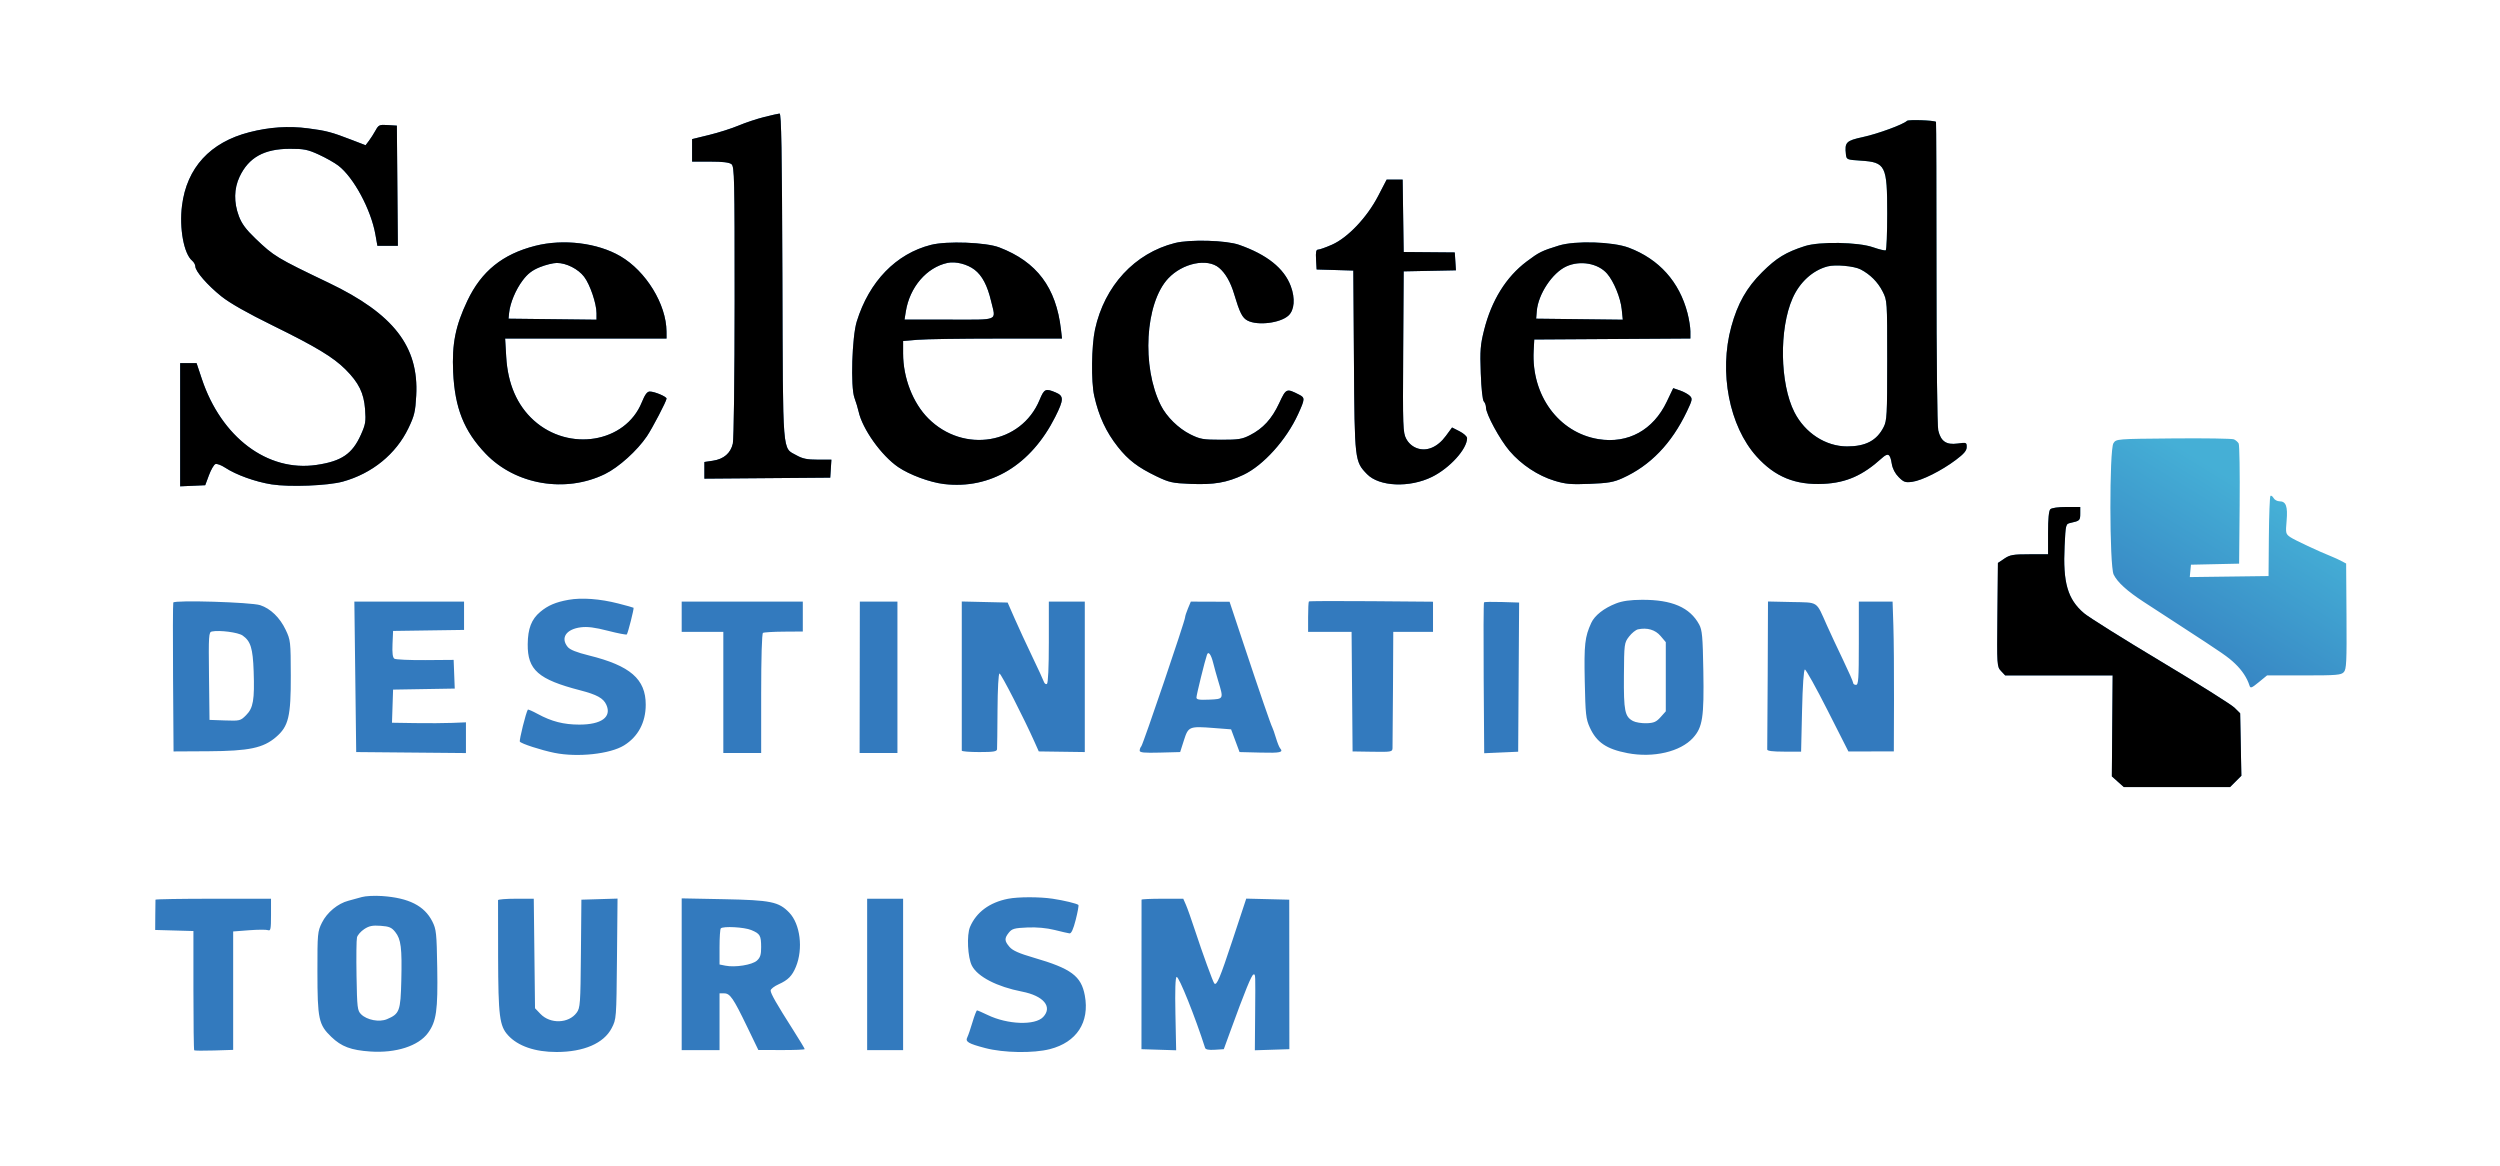
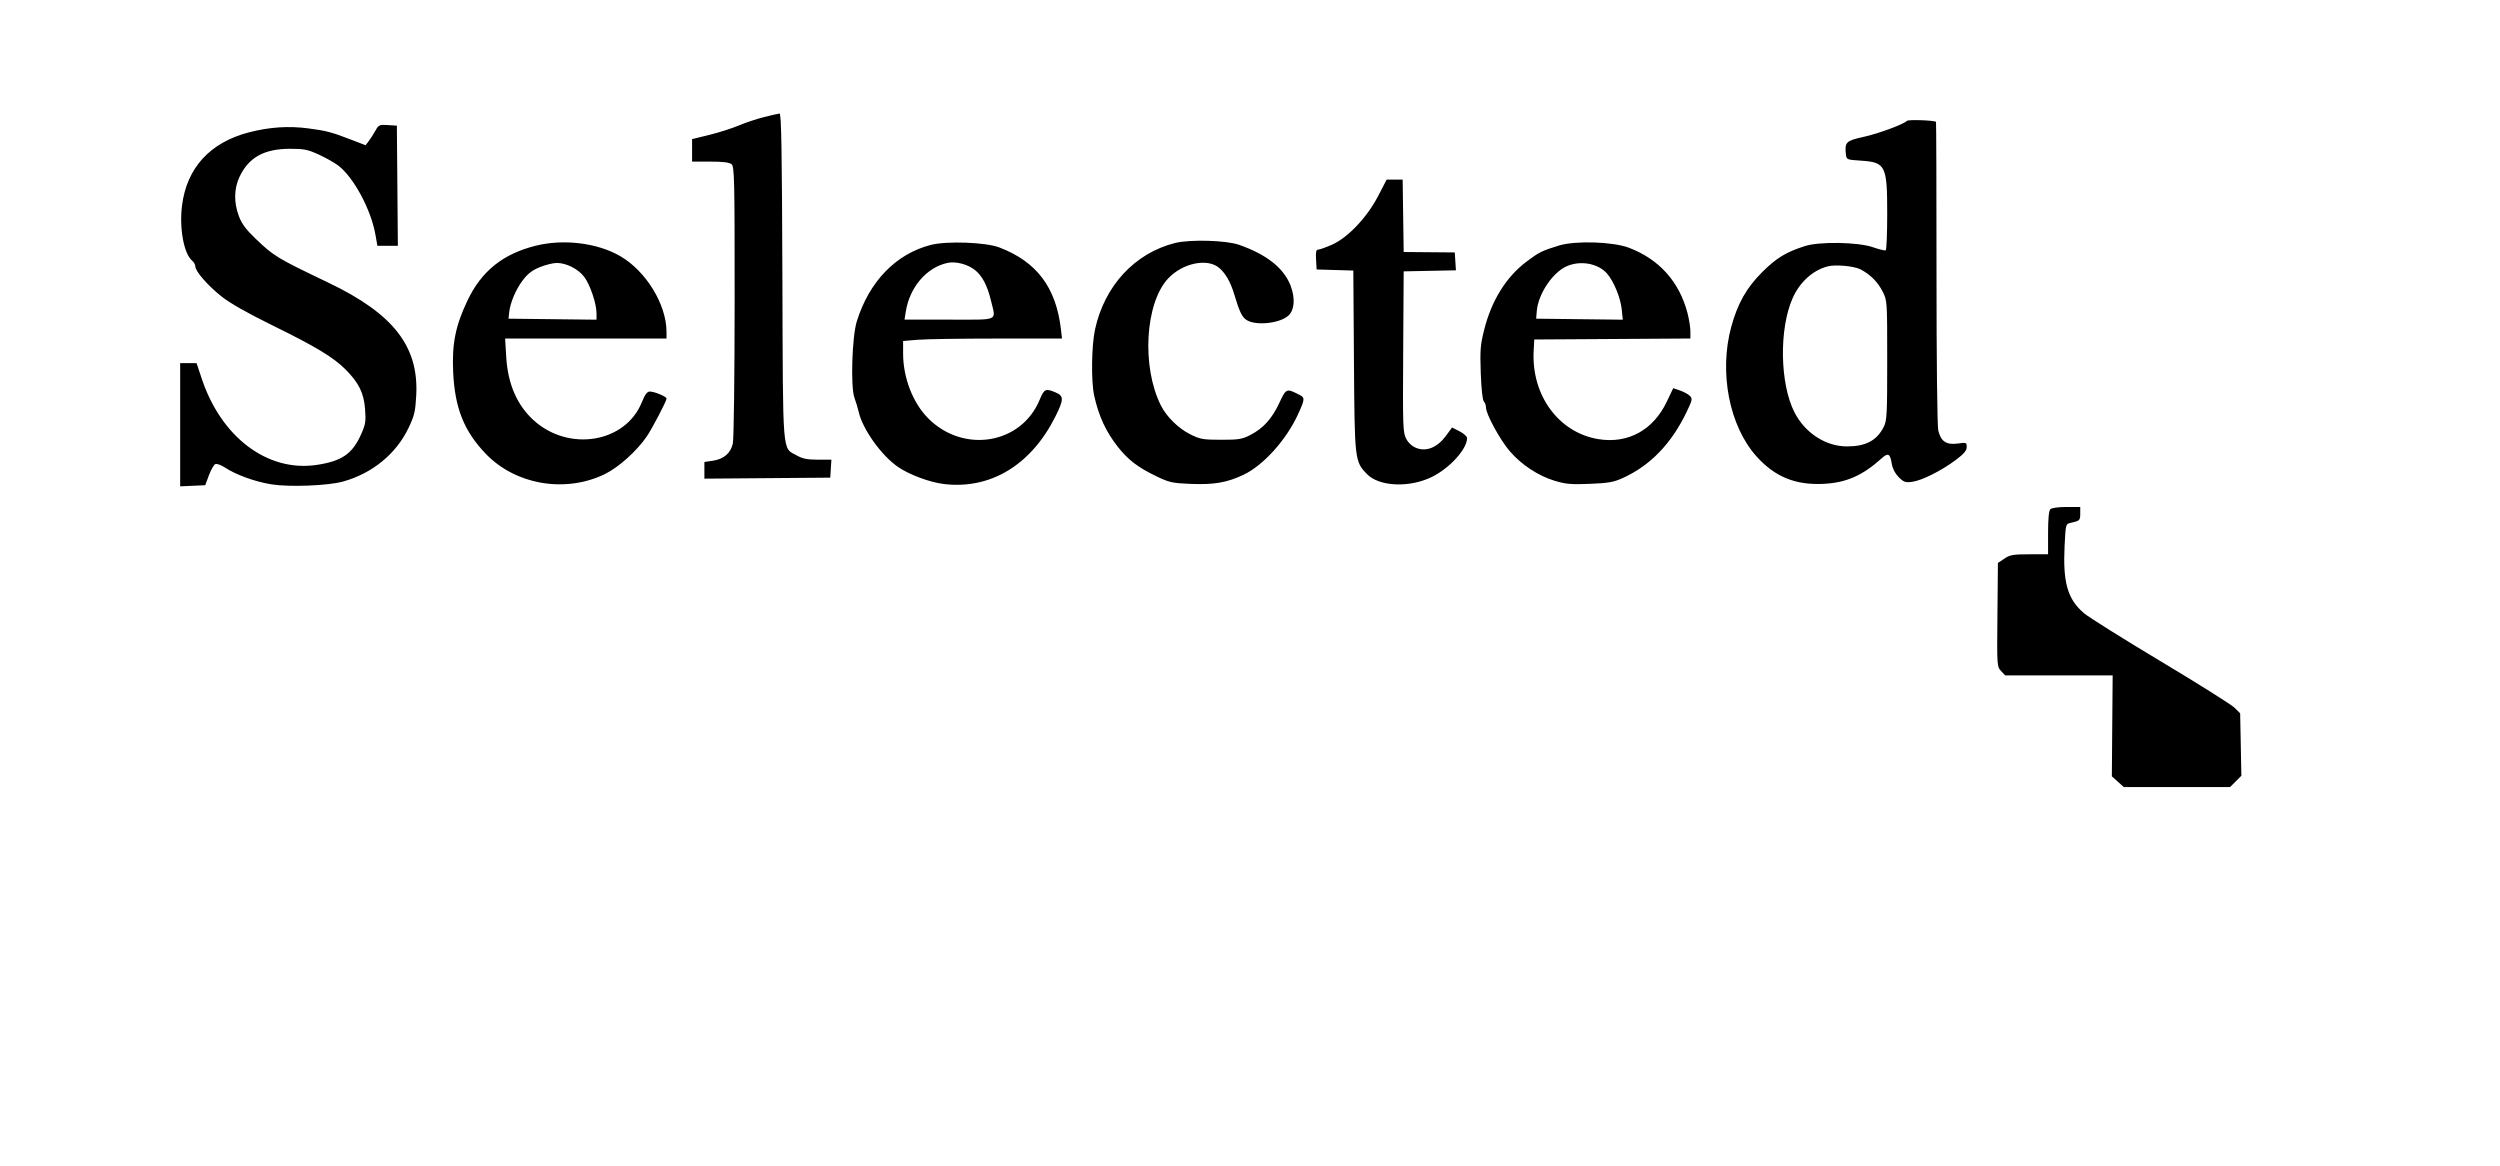
<svg xmlns="http://www.w3.org/2000/svg" width="1321" height="616" viewBox="0 0 1321 616" fill="none">
-   <path fill-rule="evenodd" clip-rule="evenodd" d="M403.704 61.866C399.854 62.833 393.809 64.849 390.271 66.346C386.732 67.844 379.757 70.068 374.771 71.289L365.704 73.508V79.449V85.39H375.284C381.927 85.39 385.377 85.811 386.534 86.762C388.066 88.021 388.202 94.025 388.18 159.262C388.167 199.119 387.75 232.149 387.232 234.39C386.056 239.482 382.46 242.579 376.723 243.439L372.204 244.117V248.517V252.917L405.454 252.653L438.704 252.39L439.009 247.64L439.314 242.89H432.145C426.574 242.89 424.088 242.391 420.992 240.651C413.227 236.287 413.738 242.66 413.417 146.14C413.195 79.282 412.858 59.915 411.917 60C411.25 60.06 407.554 60.9 403.704 61.866ZM1007.64 63.857C1005.74 65.758 992.265 70.709 984.324 72.425C975.517 74.328 974.654 75.204 975.376 81.519C975.699 84.348 975.814 84.397 983.306 84.89C996.355 85.748 997.204 87.451 997.204 112.781C997.204 123.226 996.855 131.988 996.428 132.251C996.001 132.515 992.964 131.79 989.678 130.64C981.848 127.9 961.393 127.552 953.704 130.028C943.618 133.277 938.684 136.291 931.105 143.83C922.915 151.977 918.161 160.375 914.822 172.593C908.223 196.74 913.744 225.152 928.149 241.174C937.866 251.982 948.684 256.404 963.598 255.664C975.602 255.069 984.245 251.256 994.373 242.088C997.676 239.097 998.757 239.693 999.601 244.973C1000.03 247.632 1001.34 250.176 1003.28 252.121C1005.93 254.772 1006.8 255.073 1010.4 254.591C1015.53 253.902 1025.86 248.726 1033.42 243.055C1037.78 239.791 1039.2 238.101 1039.2 236.211C1039.2 233.789 1039.04 233.725 1034.4 234.363C1028.42 235.185 1025.53 233.212 1024.17 227.39C1023.64 225.092 1023.24 189.601 1023.25 143.997C1023.25 100.331 1023.13 64.506 1022.98 64.386C1021.94 63.558 1008.4 63.091 1007.64 63.857ZM198.439 68.933C197.485 70.668 195.91 73.134 194.94 74.414L193.176 76.741L185.94 73.953C175.112 69.78 172.524 69.096 162.757 67.819C152.481 66.476 142.462 67.139 131.795 69.867C111.052 75.172 98.684 88.64 96.174 108.655C94.671 120.64 97.161 134.123 101.549 137.762C102.459 138.517 103.208 139.867 103.214 140.762C103.229 143.35 109.629 150.714 116.957 156.577C121.452 160.173 130.546 165.336 144.204 172.046C166.978 183.236 176.124 188.758 182.582 195.216C189.571 202.204 192.267 207.678 192.91 216.187C193.408 222.77 193.171 224.212 190.687 229.749C186.138 239.885 180.472 243.728 167.204 245.677C141.381 249.469 116.936 231.095 106.622 200.14L103.873 191.89H99.539H95.204V224.436V256.981L101.819 256.686L108.434 256.39L110.414 251.072C111.503 248.147 113.038 245.507 113.824 245.206C114.61 244.904 116.93 245.762 118.979 247.113C124.751 250.918 134.929 254.583 143.495 255.942C152.955 257.442 173.312 256.649 181.159 254.475C196.647 250.182 209.214 239.949 215.791 226.276C218.947 219.714 219.466 217.557 219.935 209.048C221.364 183.124 207.967 165.854 173.704 149.453C146.175 136.276 144.791 135.439 134.97 126.039C129.959 121.242 127.721 118.215 126.22 114.204C123.495 106.919 123.623 99.661 126.587 93.39C131.409 83.191 139.554 78.658 153.125 78.623C160.598 78.603 162.569 78.995 168.416 81.665C172.107 83.351 176.753 85.97 178.741 87.486C186.873 93.688 196.042 110.724 198.374 123.964L199.418 129.89H204.825H210.232L209.968 98.14L209.704 66.39L204.939 66.085C200.495 65.8 200.058 65.991 198.439 68.933ZM728.204 103.585C722.335 114.894 712.189 125.596 703.83 129.292C700.599 130.721 697.313 131.89 696.527 131.89C695.433 131.89 695.17 133.117 695.402 137.14L695.704 142.39L705.401 142.676L715.097 142.961L715.425 190.676C715.787 243.424 715.832 243.816 722.343 250.533C728.757 257.151 744.775 257.837 756.628 252.002C766.049 247.364 775.204 237.264 775.204 231.509C775.204 230.641 773.419 229.02 771.238 227.907L767.272 225.884L763.988 230.353C759.579 236.353 753.788 238.766 748.572 236.776C746.217 235.878 744.278 234.158 743.062 231.89C741.298 228.6 741.2 225.834 741.444 185.89L741.704 143.39L755.508 143.111L769.311 142.833L769.008 138.111L768.704 133.39L755.204 133.275L741.704 133.16L741.432 114.025L741.161 94.89L736.932 94.902L732.704 94.914L728.204 103.585ZM620.847 128.416C599.59 133.774 583.625 151.034 578.613 174.074C576.734 182.71 576.507 201.66 578.192 209.191C580.6 219.954 584.432 228.215 590.7 236.15C596.183 243.093 601.276 246.974 611.102 251.697C617.822 254.927 619.474 255.293 629.121 255.69C641.448 256.198 648.313 255.017 657.049 250.886C667.546 245.922 679.693 232.445 685.887 218.89C689.572 210.824 689.613 210.15 686.505 208.569C679.716 205.114 679.604 205.161 675.901 213.09C672.041 221.356 667.425 226.401 660.475 229.952C656.306 232.082 654.378 232.388 645.204 232.375C635.699 232.362 634.162 232.092 628.989 229.525C622.727 226.418 616.423 220.232 613.412 214.239C603.128 193.77 605.063 160.133 617.271 147.123C624.896 138.998 637.946 136.278 644.171 141.516C647.539 144.35 650.231 149.042 652.13 155.39C655.101 165.32 656.442 167.962 659.245 169.411C664.602 172.181 676.532 170.703 680.83 166.736C683.983 163.826 684.465 157.662 682.044 151.192C678.514 141.756 669.459 134.524 654.704 129.357C647.837 126.952 628.759 126.422 620.847 128.416ZM282.832 129.899C265.531 134.303 254.373 143.327 246.973 158.9C240.662 172.181 238.763 181.695 239.449 196.59C240.324 215.59 245.172 227.767 256.624 239.73C272.398 256.207 298.825 260.702 319.704 250.458C326.934 246.911 336.662 238.146 341.799 230.553C344.714 226.243 352.204 211.893 352.204 210.617C352.204 209.557 345.869 206.89 343.352 206.89C341.957 206.89 340.803 208.451 339.107 212.63C330.443 233.976 300.639 238.926 282.026 222.111C273.242 214.175 268.331 202.866 267.49 188.64L266.913 178.89H309.559H352.204L352.18 175.14C352.086 160.785 341.351 143.276 327.801 135.378C315.684 128.316 297.672 126.121 282.832 129.899ZM491.964 129.385C473.47 134.071 459.265 148.729 452.711 169.89C450.204 177.982 449.393 204.403 451.475 210.145C452.322 212.48 453.308 215.74 453.667 217.39C455.684 226.654 465.704 240.727 474.606 246.798C480.592 250.88 491.315 254.86 498.729 255.753C523.32 258.713 544.792 245.755 557.607 220.219C562.191 211.086 562.21 209.208 557.736 207.339C552.452 205.131 551.748 205.464 549.318 211.329C539.625 234.714 509.166 239.775 490.516 221.101C482.37 212.943 477.204 199.643 477.204 186.827V180.183L484.855 179.537C489.063 179.181 507.954 178.89 526.836 178.89H561.166L560.618 174.14C558.049 151.875 547.864 138.32 527.994 130.724C520.924 128.022 500.36 127.257 491.964 129.385ZM823.704 129.755C814.705 132.53 813.227 133.262 806.704 138.17C795.817 146.361 788.123 158.751 784.195 174.42C782.232 182.248 782.009 185.149 782.441 197.206C782.739 205.518 783.388 211.474 784.07 212.156C784.694 212.78 785.204 214.221 785.204 215.359C785.204 218.786 792.541 232.295 797.651 238.276C803.829 245.508 812.67 251.366 821.41 254.021C827.303 255.811 830.126 256.061 840.03 255.666C849.79 255.278 852.634 254.781 857.374 252.636C872.06 245.991 883.216 234.422 891.343 217.409C894.25 211.323 894.38 210.638 892.913 209.17C892.032 208.29 889.696 207.014 887.721 206.335L884.131 205.101L880.731 212.245C873.58 227.274 860.246 234.584 844.617 232.043C823.622 228.63 809.136 208.888 810.385 185.39L810.704 179.39L851.954 179.129L893.204 178.868V175.089C893.204 173.011 892.515 168.666 891.674 165.435C887.357 148.862 876.671 136.946 860.704 130.903C852.207 127.687 832.402 127.072 823.704 129.755ZM500.704 138.904C489.64 141.272 480.674 151.722 478.623 164.64L477.948 168.89H501.576C528.505 168.89 526.236 169.893 523.693 159.109C521.745 150.846 518.967 145.574 514.943 142.505C511.083 139.561 504.919 138.002 500.704 138.904ZM285.242 141.171C281.2 142.813 278.847 144.627 276.186 148.151C272.478 153.062 269.529 160.141 269.004 165.39L268.704 168.39L291.954 168.658L315.204 168.927V165.498C315.204 160.416 311.778 150.331 308.665 146.251C305.502 142.103 299.223 138.93 294.204 138.943C292.279 138.948 288.246 139.95 285.242 141.171ZM827.695 140.755C820.258 144.134 812.762 155.444 812.031 164.39L811.704 168.39L834.596 168.659L857.488 168.928L856.918 163.406C856.293 157.348 852.723 148.652 849.196 144.596C844.442 139.129 834.992 137.44 827.695 140.755ZM965.704 140.767C957.861 142.829 950.996 149.063 947.231 157.544C940.011 173.802 940.469 202.728 948.186 217.854C953.766 228.792 964.703 235.888 975.986 235.889C985.82 235.89 991.679 232.795 995.31 225.68C997.05 222.271 997.204 219.405 997.204 190.397C997.204 158.87 997.2 158.816 994.753 153.987C992.243 149.033 988.167 144.956 983.109 142.341C979.669 140.562 969.857 139.675 965.704 140.767ZM1148.47 231.655C1118.32 231.918 1118.23 231.926 1116.75 234.177C1114.53 237.564 1114.62 298.976 1116.85 303.583C1118.81 307.632 1123.94 312.3 1132.7 318.014C1136.55 320.524 1145.1 326.088 1151.7 330.379C1174.97 345.509 1177.23 347.071 1181.05 350.713C1184.72 354.215 1187.37 358.23 1188.62 362.21C1189.13 363.825 1189.69 363.628 1193.55 360.46L1197.91 356.89H1217.4C1234.71 356.89 1237.07 356.693 1238.48 355.137C1239.86 353.615 1240.04 349.732 1239.89 325.575L1239.7 297.766L1237.2 296.445C1235.83 295.719 1233.58 294.678 1232.2 294.131C1225.27 291.376 1212.41 285.35 1210.17 283.811C1207.77 282.152 1207.67 281.734 1208.24 275.228C1208.91 267.604 1207.93 264.89 1204.51 264.89C1203.3 264.89 1201.86 264.106 1201.33 263.148C1200.79 262.19 1200.06 261.701 1199.7 262.061C1199.34 262.421 1198.97 272.092 1198.87 283.553L1198.7 304.39L1177.89 304.66L1157.07 304.931L1157.39 301.66L1157.7 298.39L1170.43 298.11L1183.15 297.831L1183.43 266.787C1183.58 249.713 1183.35 235.107 1182.91 234.329C1182.47 233.551 1181.35 232.572 1180.41 232.152C1179.47 231.733 1165.1 231.509 1148.47 231.655ZM1083.4 269.09C1082.61 269.882 1082.2 274.134 1082.2 281.59V292.89H1072.35C1063.74 292.89 1062.07 293.178 1059.1 295.179L1055.7 297.469L1055.44 324.847C1055.17 351.824 1055.2 352.26 1057.36 354.558L1059.55 356.89H1087.94H1116.33L1116.11 383.558L1115.9 410.225L1119.07 413.058L1122.24 415.89H1150.3H1178.36L1181.35 412.9L1184.34 409.909L1184.02 393.416L1183.7 376.923L1180.7 373.947C1179.05 372.31 1161.5 361.272 1141.7 349.419C1121.9 337.566 1103.67 326.138 1101.18 324.023C1092.52 316.646 1089.98 307.851 1090.93 288.512C1091.5 276.957 1091.53 276.848 1094.1 276.288C1098.92 275.242 1099.2 274.968 1099.2 271.421V267.89H1091.9C1087.56 267.89 1084.12 268.376 1083.4 269.09ZM300.435 316.941C293.633 318.152 289.495 319.92 285.417 323.358C280.814 327.24 278.927 332.128 278.845 340.39C278.709 354 284.417 359.02 306.556 364.758C315.413 367.054 318.806 368.922 320.376 372.369C323.335 378.863 317.838 382.897 306.053 382.879C297.813 382.867 291.442 381.233 284.139 377.258C281.419 375.778 279.064 374.752 278.906 374.978C277.947 376.348 274.252 391.158 274.692 391.87C275.36 392.951 285.964 396.396 293.003 397.819C305.203 400.285 322.345 398.438 329.753 393.86C337.174 389.273 341.204 381.704 341.204 372.352C341.204 358.828 333.039 351.749 311.204 346.342C304.623 344.712 301.166 343.325 299.954 341.829C296.087 337.055 299.134 332.477 306.845 331.478C310.392 331.018 314.266 331.509 321.195 333.295C326.415 334.641 330.915 335.515 331.195 335.238C331.781 334.657 335.116 321.515 334.771 321.142C334.645 321.006 330.997 319.988 326.665 318.88C317 316.408 307.413 315.7 300.435 316.941ZM91.563 318.392C91.352 318.944 91.298 336.87 91.442 358.229L91.704 397.064L110.204 396.958C131.571 396.836 139.075 395.261 145.829 389.479C152.485 383.782 153.713 378.668 153.655 356.89C153.608 338.96 153.524 338.217 150.935 332.77C147.869 326.319 142.926 321.542 137.481 319.77C132.625 318.189 92.105 316.974 91.563 318.392ZM691.62 317.807C691.391 318.036 691.204 321.748 691.204 326.057V333.89H702.69H714.176L714.44 365.473L714.704 397.057L725.204 397.223C735.062 397.38 735.71 397.268 735.806 395.39C735.862 394.29 735.975 380.002 736.056 363.64L736.204 333.89H746.704H757.204V325.917V317.944L724.62 317.667C706.698 317.515 691.848 317.578 691.62 317.807ZM853.896 318.862C847.505 321.359 842.605 325.214 840.803 329.164C837.417 336.582 836.984 340.478 837.383 359.976C837.74 377.474 838.001 379.879 840.028 384.35C843.614 392.257 848.847 395.823 860.006 397.962C873.623 400.573 887.963 397.22 894.601 389.872C899.662 384.271 900.46 379.063 900.041 354.39C899.735 336.348 899.426 332.913 897.848 330.003C892.934 320.943 883.463 316.853 867.588 316.937C861.361 316.97 857.266 317.545 853.896 318.862ZM187.729 357.64L188.216 397.39L217.21 397.655L246.204 397.92V389.8V381.679L238.954 381.976C234.967 382.14 226.174 382.187 219.415 382.082L207.126 381.89L207.415 373.14L207.704 364.39L223.996 364.115L240.287 363.84L239.996 356.263L239.704 348.685L224.704 348.797C216.454 348.858 209.119 348.527 208.405 348.06C207.494 347.465 207.195 345.144 207.405 340.3L207.704 333.39L226.454 333.118L245.204 332.846V325.368V317.89H216.223H187.242L187.729 357.64ZM360.204 325.89V333.89H371.204H382.204V365.89V397.89H392.204H402.204V366.449C402.204 347.637 402.586 334.772 403.155 334.42C403.679 334.097 408.629 333.8 414.155 333.761L424.204 333.69V325.79V317.89H392.204H360.204V325.89ZM454.275 357.89L454.214 397.89H464.209H474.204V357.89V317.89H464.27H454.335L454.275 357.89ZM508.204 356.859C508.204 378.326 508.204 396.227 508.204 396.64C508.204 397.053 512.366 397.39 517.454 397.39C524.95 397.39 526.73 397.106 526.839 395.89C526.913 395.065 527.025 385.727 527.089 375.14C527.156 363.907 527.595 355.89 528.142 355.89C528.977 355.89 541.105 379.59 546.733 392.22L548.885 397.05L561.045 397.22L573.205 397.39V357.64L573.204 317.89H563.704H554.204V339.331C554.204 352.647 553.822 361.008 553.197 361.394C552.643 361.737 551.909 361.201 551.566 360.203C551.224 359.206 548.458 353.215 545.421 346.89C542.383 340.565 538.22 331.565 536.169 326.89L532.439 318.39L520.322 318.109L508.204 317.828V356.859ZM627.717 321.512C626.885 323.504 626.204 325.613 626.204 326.197C626.204 327.942 604.015 393.309 603.072 394.34C602.595 394.862 602.204 395.89 602.204 396.624C602.204 397.67 604.509 397.896 612.899 397.674L623.595 397.39L625.579 391.18C627.927 383.832 628.341 383.665 641.608 384.697L650.513 385.39L652.746 391.39L654.979 397.39L666.092 397.673C676.618 397.941 678.306 397.558 676.378 395.34C675.924 394.818 674.944 392.365 674.201 389.89C673.458 387.415 672.599 384.94 672.294 384.39C671.519 382.997 665.794 366.35 657.091 340.178L649.704 317.965L639.467 317.928L629.231 317.89L627.717 321.512ZM784.156 318.271C783.907 318.519 783.827 336.56 783.977 358.363L784.249 398.003L793.225 397.607L802.201 397.211L802.452 357.8L802.704 318.39L793.656 318.105C788.679 317.948 784.404 318.023 784.156 318.271ZM934.054 356.36C933.971 377.552 933.859 395.401 933.804 396.026C933.736 396.798 936.593 397.163 942.704 397.164L951.704 397.165L952.204 375.525C952.512 362.208 953.089 353.844 953.704 353.778C954.254 353.72 959.654 363.439 965.704 375.377L976.704 397.083L988.704 397.058L1000.7 397.034L1000.79 370.212C1000.84 355.46 1000.69 337.653 1000.46 330.64L1000.04 317.89H991.122H982.204V339.89C982.204 358.779 981.992 361.89 980.704 361.89C979.879 361.89 979.204 361.417 979.204 360.839C979.204 360.261 976.781 354.749 973.82 348.589C970.859 342.43 967.031 334.24 965.314 330.39C959.491 317.339 961.139 318.43 946.769 318.11L934.204 317.83L934.054 356.36ZM865.527 332.543C864.33 332.8 862.191 334.529 860.775 336.385C858.251 339.694 858.198 340.102 858.078 357.075C857.946 375.718 858.538 378.66 862.889 380.989C864.245 381.715 867.458 382.24 870.029 382.157C873.884 382.033 875.186 381.467 877.454 378.933L880.204 375.858V357.586V339.314L877.454 336.062C874.666 332.766 870.382 331.502 865.527 332.543ZM111.936 333.687C110.297 334.018 110.187 335.734 110.436 357.217L110.704 380.39L118.839 380.679C126.744 380.959 127.059 380.881 130.03 377.91C133.823 374.118 134.557 369.848 134.029 354.671C133.607 342.532 132.455 338.802 128.204 335.811C125.83 334.14 116.031 332.861 111.936 333.687ZM637.763 345.973C636.684 348.995 632.204 367.185 632.204 368.545C632.204 369.681 633.617 369.919 638.954 369.686C646.667 369.348 646.612 369.462 643.724 359.89C642.811 356.865 641.62 352.59 641.077 350.39C639.938 345.779 638.512 343.877 637.763 345.973ZM191.204 474C189.279 474.563 186.089 475.44 184.115 475.949C178.53 477.388 172.793 482.135 170.12 487.529C167.804 492.203 167.712 493.198 167.726 513.39C167.745 538.509 168.371 541.449 175.072 547.89C180.433 553.043 185.439 554.919 195.704 555.623C209.202 556.548 221.168 552.683 226.166 545.783C230.591 539.675 231.408 533.903 231.035 511.39C230.73 492.951 230.527 491.039 228.433 486.89C224.258 478.614 215.998 474.437 201.895 473.469C197.94 473.198 193.129 473.437 191.204 474ZM532.611 474.921C522.839 476.858 515.902 481.996 512.575 489.761C510.731 494.062 511.305 505.928 513.566 510.287C516.589 516.114 526.794 521.387 540.034 523.965C551.434 526.184 556.277 531.99 551.22 537.373C546.935 541.934 532.424 541.413 521.863 536.318C519.095 534.983 516.576 533.89 516.267 533.89C515.957 533.89 514.871 536.703 513.853 540.14C512.836 543.578 511.618 547.139 511.148 548.055C509.923 550.44 511.559 551.432 520.653 553.813C530.358 556.356 545.976 556.608 554.744 554.365C568.923 550.738 575.831 540.142 573.221 526.026C571.313 515.702 566.035 511.796 546.204 506.033C538.504 503.795 535.104 502.288 533.454 500.38C530.709 497.206 530.645 495.802 533.106 492.763C534.757 490.724 536.046 490.37 542.856 490.081C547.857 489.868 553.062 490.34 557.204 491.381C560.779 492.28 564.34 493.099 565.118 493.202C566.087 493.331 567.124 491.068 568.412 486.017C569.446 481.962 570.082 478.435 569.827 478.18C569.096 477.449 562.23 475.788 556.204 474.884C549.274 473.844 537.951 473.862 532.611 474.921ZM82.154 475.39C82.127 475.665 82.081 479.377 82.052 483.64L82 491.39L92.102 491.675L102.204 491.96V523.258C102.204 540.472 102.39 554.744 102.616 554.973C102.843 555.202 107.568 555.248 113.116 555.074L123.204 554.757V523.471V492.185L131.623 491.538C136.254 491.182 140.754 491.164 141.623 491.497C142.989 492.021 143.204 490.932 143.204 483.497V474.89H112.704C95.929 474.89 82.181 475.115 82.154 475.39ZM263.162 475.64C263.139 476.053 263.157 489.531 263.202 505.593C263.29 536.944 263.941 542.095 268.443 547.034C273.666 552.765 282.762 555.896 294.136 555.878C308.503 555.856 319.057 551.28 323.204 543.276C325.695 538.467 325.705 538.341 326.006 506.633L326.308 474.816L316.759 475.103L307.209 475.39L306.957 503.89C306.72 530.596 306.578 532.561 304.704 535.11C300.486 540.846 290.769 541.175 285.577 535.759L282.704 532.761L282.374 503.826L282.043 474.89H272.624C267.443 474.89 263.185 475.227 263.162 475.64ZM360.204 514.794V554.89H370.204H380.204V539.89V524.89H382.636C385.758 524.89 387.459 527.364 394.812 542.598L400.704 554.805L412.954 554.848C419.691 554.871 425.204 554.649 425.204 554.354C425.204 554.059 422.475 549.529 419.139 544.288C410.29 530.383 407.204 524.98 407.204 523.393C407.204 522.618 409.116 521.128 411.454 520.082C416.395 517.871 418.573 515.662 420.555 510.853C424.484 501.32 422.86 488.238 416.997 482.181C411.47 476.471 407.285 475.617 382.454 475.132L360.204 474.697V514.794ZM458.204 514.89V554.89H467.704H477.204V514.89V474.89H467.704H458.204V514.89ZM603.192 475.39C603.185 475.665 603.173 493.553 603.166 515.14L603.151 554.39L612.316 554.679L621.481 554.969L621.092 535.768C620.836 523.098 621.056 516.448 621.738 516.217C622.914 515.819 631.586 537.445 636.767 553.695C637.052 554.587 638.684 554.904 641.92 554.695L646.656 554.39L649.932 545.39C657.875 523.564 661.417 514.89 662.388 514.89C663.421 514.89 663.386 513.988 663.21 536.178L663.061 554.967L672.181 554.678L681.3 554.39L681.268 514.89L681.236 475.39L669.876 475.11L658.517 474.829L651.229 496.882C644.603 516.935 642.919 520.938 641.645 519.664C640.976 518.996 635.313 503.449 631.527 491.89C629.636 486.115 627.446 479.928 626.662 478.14L625.236 474.89H614.22C608.161 474.89 603.199 475.115 603.192 475.39ZM192.447 490.949C190.656 492.129 188.939 494.096 188.632 495.32C188.325 496.543 188.216 505.711 188.389 515.692C188.682 532.569 188.851 533.986 190.804 535.937C193.865 538.994 200.433 540.243 204.467 538.536C211.117 535.722 211.667 534.244 212.05 518.171C212.464 500.835 211.898 496.294 208.849 492.47C206.924 490.056 205.66 489.519 201.126 489.193C196.82 488.884 195.034 489.246 192.447 490.949ZM380.871 490.557C380.504 490.923 380.204 495.367 380.204 500.432V509.64L383.31 510.261C388.479 511.295 397.461 509.851 399.954 507.586C401.729 505.973 402.201 504.469 402.189 500.466C402.17 494.292 401.648 493.391 396.951 491.429C393.28 489.895 382.137 489.29 380.871 490.557Z" fill="url(#paint0_linear_1007_17)" />
  <path fill-rule="evenodd" clip-rule="evenodd" d="M403.703 61.866C399.853 62.833 393.808 64.849 390.27 66.346C386.731 67.844 379.756 70.068 374.77 71.289L365.703 73.508V79.449V85.39H375.283C381.926 85.39 385.376 85.811 386.533 86.762C388.065 88.021 388.201 94.025 388.179 159.262C388.166 199.119 387.749 232.149 387.231 234.39C386.055 239.482 382.459 242.579 376.722 243.439L372.203 244.117V248.517V252.917L405.453 252.653L438.703 252.39L439.008 247.64L439.313 242.89H432.144C426.573 242.89 424.087 242.391 420.991 240.651C413.226 236.287 413.737 242.66 413.416 146.14C413.194 79.282 412.857 59.915 411.916 60C411.249 60.06 407.553 60.9 403.703 61.866ZM1007.64 63.857C1005.74 65.758 992.264 70.709 984.323 72.425C975.516 74.328 974.653 75.204 975.375 81.519C975.698 84.348 975.813 84.397 983.305 84.89C996.354 85.748 997.203 87.451 997.203 112.781C997.203 123.226 996.854 131.988 996.427 132.251C996 132.515 992.963 131.79 989.677 130.64C981.847 127.9 961.392 127.552 953.703 130.028C943.617 133.277 938.683 136.291 931.104 143.83C922.914 151.977 918.16 160.375 914.821 172.593C908.222 196.74 913.743 225.152 928.148 241.174C937.865 251.982 948.683 256.404 963.597 255.664C975.601 255.069 984.244 251.256 994.372 242.088C997.675 239.097 998.756 239.693 999.6 244.973C1000.03 247.632 1001.34 250.176 1003.28 252.121C1005.93 254.772 1006.8 255.073 1010.4 254.591C1015.53 253.902 1025.86 248.726 1033.42 243.055C1037.78 239.791 1039.2 238.101 1039.2 236.211C1039.2 233.789 1039.04 233.725 1034.4 234.363C1028.42 235.185 1025.53 233.212 1024.17 227.39C1023.64 225.092 1023.24 189.601 1023.25 143.997C1023.25 100.331 1023.13 64.506 1022.98 64.386C1021.94 63.558 1008.4 63.091 1007.64 63.857ZM198.438 68.933C197.484 70.668 195.909 73.134 194.939 74.414L193.175 76.741L185.939 73.953C175.111 69.78 172.523 69.096 162.756 67.819C152.48 66.476 142.461 67.139 131.794 69.867C111.051 75.172 98.683 88.64 96.173 108.655C94.67 120.64 97.16 134.123 101.548 137.762C102.458 138.517 103.207 139.867 103.213 140.762C103.228 143.35 109.628 150.714 116.956 156.577C121.451 160.173 130.545 165.336 144.203 172.046C166.977 183.236 176.123 188.758 182.581 195.216C189.57 202.204 192.266 207.678 192.909 216.187C193.407 222.77 193.17 224.212 190.686 229.749C186.137 239.885 180.471 243.728 167.203 245.677C141.38 249.469 116.935 231.095 106.621 200.14L103.872 191.89H99.538H95.203V224.436V256.981L101.818 256.686L108.433 256.39L110.413 251.072C111.502 248.147 113.037 245.507 113.823 245.206C114.609 244.904 116.929 245.762 118.978 247.113C124.75 250.918 134.928 254.583 143.494 255.942C152.954 257.442 173.311 256.649 181.158 254.475C196.646 250.182 209.213 239.949 215.79 226.276C218.946 219.714 219.465 217.557 219.934 209.048C221.363 183.124 207.966 165.854 173.703 149.453C146.174 136.276 144.79 135.439 134.969 126.039C129.958 121.242 127.72 118.215 126.219 114.204C123.494 106.919 123.622 99.661 126.586 93.39C131.408 83.191 139.553 78.658 153.124 78.623C160.597 78.603 162.568 78.995 168.415 81.665C172.106 83.351 176.752 85.97 178.74 87.486C186.872 93.688 196.041 110.724 198.373 123.964L199.417 129.89H204.824H210.231L209.967 98.14L209.703 66.39L204.938 66.085C200.494 65.8 200.057 65.991 198.438 68.933ZM728.203 103.585C722.334 114.894 712.188 125.596 703.829 129.292C700.598 130.721 697.312 131.89 696.526 131.89C695.432 131.89 695.169 133.117 695.401 137.14L695.703 142.39L705.4 142.676L715.096 142.961L715.424 190.676C715.786 243.424 715.831 243.816 722.342 250.533C728.756 257.151 744.774 257.837 756.627 252.002C766.048 247.364 775.203 237.264 775.203 231.509C775.203 230.641 773.418 229.02 771.237 227.907L767.271 225.884L763.987 230.353C759.578 236.353 753.787 238.766 748.571 236.776C746.216 235.878 744.277 234.158 743.061 231.89C741.297 228.6 741.199 225.834 741.443 185.89L741.703 143.39L755.507 143.111L769.31 142.833L769.007 138.111L768.703 133.39L755.203 133.275L741.703 133.16L741.431 114.025L741.16 94.89L736.931 94.902L732.703 94.914L728.203 103.585ZM620.846 128.416C599.589 133.774 583.624 151.034 578.612 174.074C576.733 182.71 576.506 201.66 578.191 209.191C580.599 219.954 584.431 228.215 590.699 236.15C596.182 243.093 601.275 246.974 611.101 251.697C617.821 254.927 619.473 255.293 629.12 255.69C641.447 256.198 648.312 255.017 657.048 250.886C667.545 245.922 679.692 232.445 685.886 218.89C689.571 210.824 689.612 210.15 686.504 208.569C679.715 205.114 679.603 205.161 675.9 213.09C672.04 221.356 667.424 226.401 660.474 229.952C656.305 232.082 654.377 232.388 645.203 232.375C635.698 232.362 634.161 232.092 628.988 229.525C622.726 226.418 616.422 220.232 613.411 214.239C603.127 193.77 605.062 160.133 617.27 147.123C624.895 138.998 637.945 136.278 644.17 141.516C647.538 144.35 650.23 149.042 652.129 155.39C655.1 165.32 656.441 167.962 659.244 169.411C664.601 172.181 676.531 170.703 680.829 166.736C683.982 163.826 684.464 157.662 682.043 151.192C678.513 141.756 669.458 134.524 654.703 129.357C647.836 126.952 628.758 126.422 620.846 128.416ZM282.831 129.899C265.53 134.303 254.372 143.327 246.972 158.9C240.661 172.181 238.762 181.695 239.448 196.59C240.323 215.59 245.171 227.767 256.623 239.73C272.397 256.207 298.824 260.702 319.703 250.458C326.933 246.911 336.661 238.146 341.798 230.553C344.713 226.243 352.203 211.893 352.203 210.617C352.203 209.557 345.868 206.89 343.351 206.89C341.956 206.89 340.802 208.451 339.106 212.63C330.442 233.976 300.638 238.926 282.025 222.111C273.241 214.175 268.33 202.866 267.489 188.64L266.912 178.89H309.558H352.203L352.179 175.14C352.085 160.785 341.35 143.276 327.8 135.378C315.683 128.316 297.671 126.121 282.831 129.899ZM491.963 129.385C473.469 134.071 459.264 148.729 452.71 169.89C450.203 177.982 449.392 204.403 451.474 210.145C452.321 212.48 453.307 215.74 453.666 217.39C455.683 226.654 465.703 240.727 474.605 246.798C480.591 250.88 491.314 254.86 498.728 255.753C523.319 258.713 544.791 245.755 557.606 220.219C562.19 211.086 562.209 209.208 557.735 207.339C552.451 205.131 551.747 205.464 549.317 211.329C539.624 234.714 509.165 239.775 490.515 221.101C482.369 212.943 477.203 199.643 477.203 186.827V180.183L484.854 179.537C489.062 179.181 507.953 178.89 526.835 178.89H561.165L560.617 174.14C558.048 151.875 547.863 138.32 527.993 130.724C520.923 128.022 500.359 127.257 491.963 129.385ZM823.703 129.755C814.704 132.53 813.226 133.262 806.703 138.17C795.816 146.361 788.122 158.751 784.194 174.42C782.231 182.248 782.008 185.149 782.44 197.206C782.738 205.518 783.387 211.474 784.069 212.156C784.693 212.78 785.203 214.221 785.203 215.359C785.203 218.786 792.54 232.295 797.65 238.276C803.828 245.508 812.669 251.366 821.409 254.021C827.302 255.811 830.125 256.061 840.029 255.666C849.789 255.278 852.633 254.781 857.373 252.636C872.059 245.991 883.215 234.422 891.342 217.409C894.249 211.323 894.379 210.638 892.912 209.17C892.031 208.29 889.695 207.014 887.72 206.335L884.13 205.101L880.73 212.245C873.579 227.274 860.245 234.584 844.616 232.043C823.621 228.63 809.135 208.888 810.384 185.39L810.703 179.39L851.953 179.129L893.203 178.868V175.089C893.203 173.011 892.514 168.666 891.673 165.435C887.356 148.862 876.67 136.946 860.703 130.903C852.206 127.687 832.401 127.072 823.703 129.755ZM500.703 138.904C489.639 141.272 480.673 151.722 478.622 164.64L477.947 168.89H501.575C528.504 168.89 526.235 169.893 523.692 159.109C521.744 150.846 518.966 145.574 514.942 142.505C511.082 139.561 504.918 138.002 500.703 138.904ZM285.241 141.171C281.199 142.813 278.846 144.627 276.185 148.151C272.477 153.062 269.528 160.141 269.003 165.39L268.703 168.39L291.953 168.658L315.203 168.927V165.498C315.203 160.416 311.777 150.331 308.664 146.251C305.501 142.103 299.222 138.93 294.203 138.943C292.278 138.948 288.245 139.95 285.241 141.171ZM827.694 140.755C820.257 144.134 812.761 155.444 812.03 164.39L811.703 168.39L834.595 168.659L857.487 168.928L856.917 163.406C856.292 157.348 852.722 148.652 849.195 144.596C844.441 139.129 834.991 137.44 827.694 140.755ZM965.703 140.767C957.86 142.829 950.995 149.063 947.23 157.544C940.01 173.802 940.468 202.728 948.185 217.854C953.765 228.792 964.702 235.888 975.985 235.889C985.819 235.89 991.678 232.795 995.309 225.68C997.049 222.271 997.203 219.405 997.203 190.397C997.203 158.87 997.199 158.816 994.752 153.987C992.242 149.033 988.166 144.956 983.108 142.341C979.668 140.562 969.856 139.675 965.703 140.767ZM1083.4 269.09C1082.61 269.882 1082.2 274.134 1082.2 281.59V292.89H1072.35C1063.74 292.89 1062.07 293.178 1059.1 295.179L1055.7 297.469L1055.44 324.847C1055.17 351.824 1055.2 352.26 1057.36 354.558L1059.55 356.89H1087.94H1116.33L1116.11 383.558L1115.9 410.225L1119.07 413.058L1122.23 415.89H1150.3H1178.36L1181.35 412.9L1184.34 409.909L1184.02 393.416L1183.7 376.923L1180.7 373.947C1179.05 372.31 1161.5 361.272 1141.7 349.419C1121.9 337.566 1103.67 326.138 1101.18 324.023C1092.52 316.646 1089.98 307.851 1090.93 288.512C1091.5 276.957 1091.53 276.848 1094.1 276.288C1098.92 275.242 1099.2 274.968 1099.2 271.421V267.89H1091.9C1087.56 267.89 1084.12 268.376 1083.4 269.09Z" fill="black" />
  <defs>
    <linearGradient id="paint0_linear_1007_17" x1="1115" y1="349" x2="1175.5" y2="250.5" gradientUnits="userSpaceOnUse">
      <stop stop-color="#337ABE" />
      <stop offset="1" stop-color="#45AFD6" />
    </linearGradient>
  </defs>
</svg>